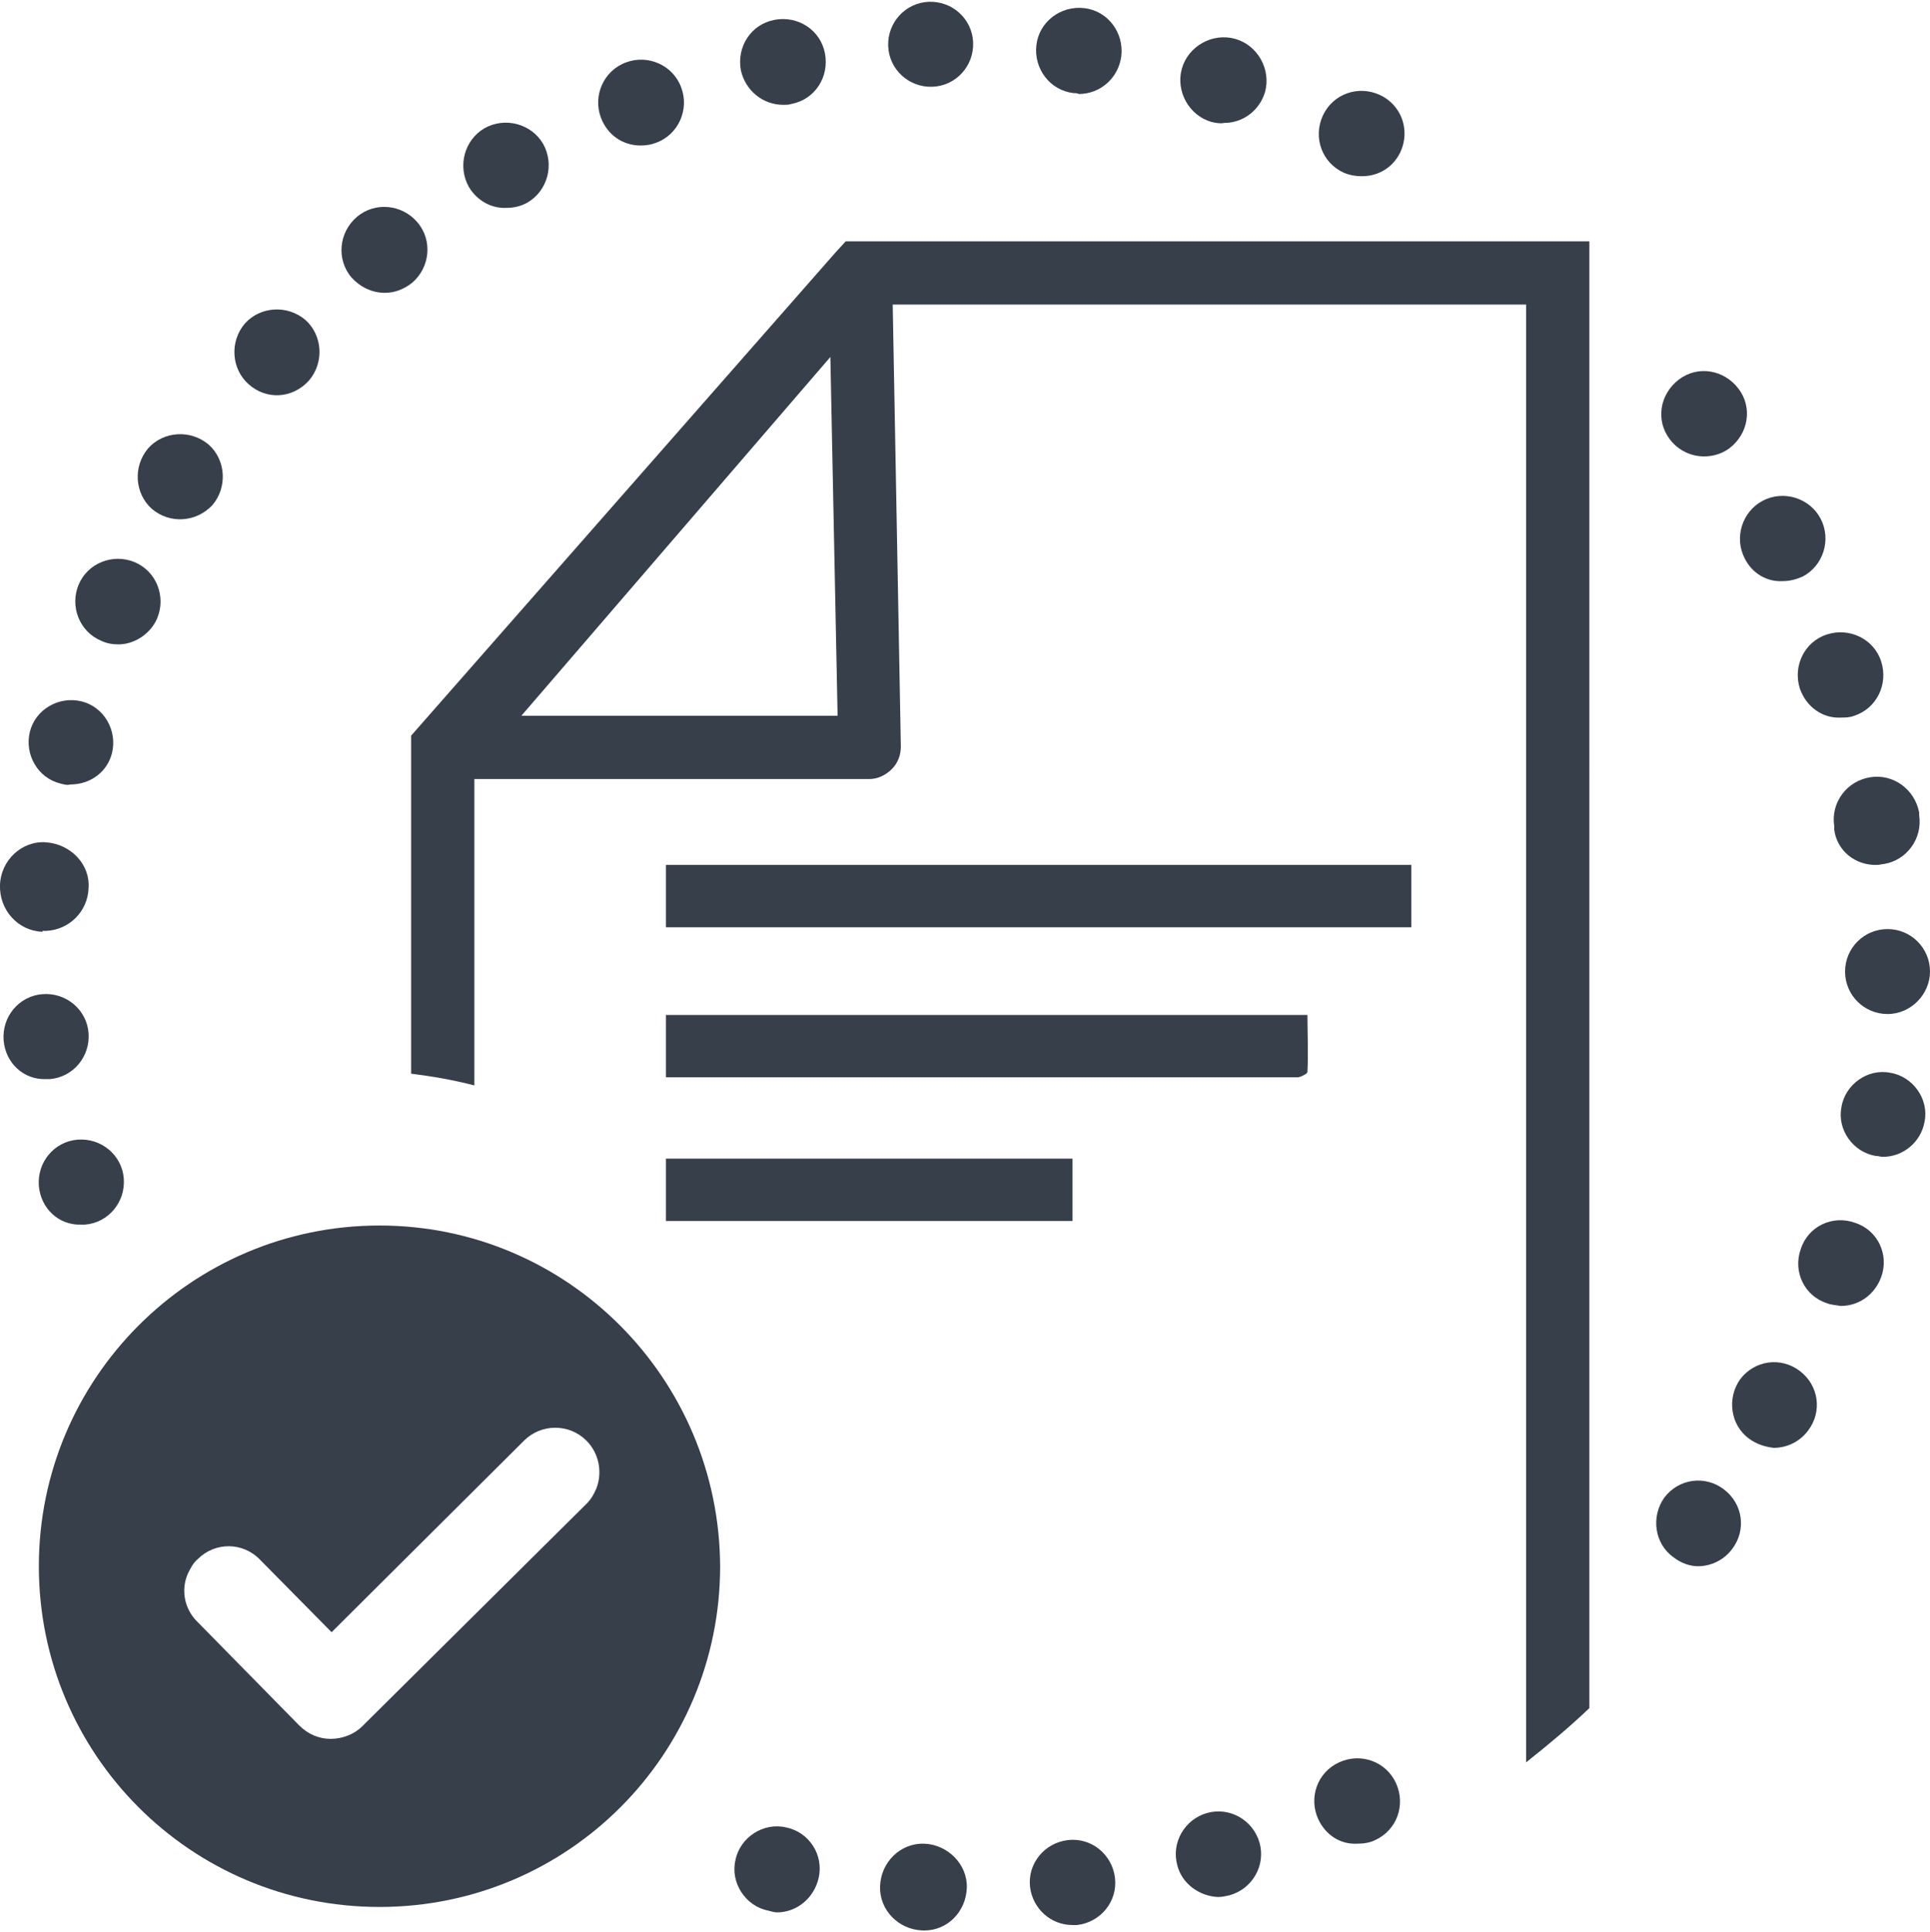
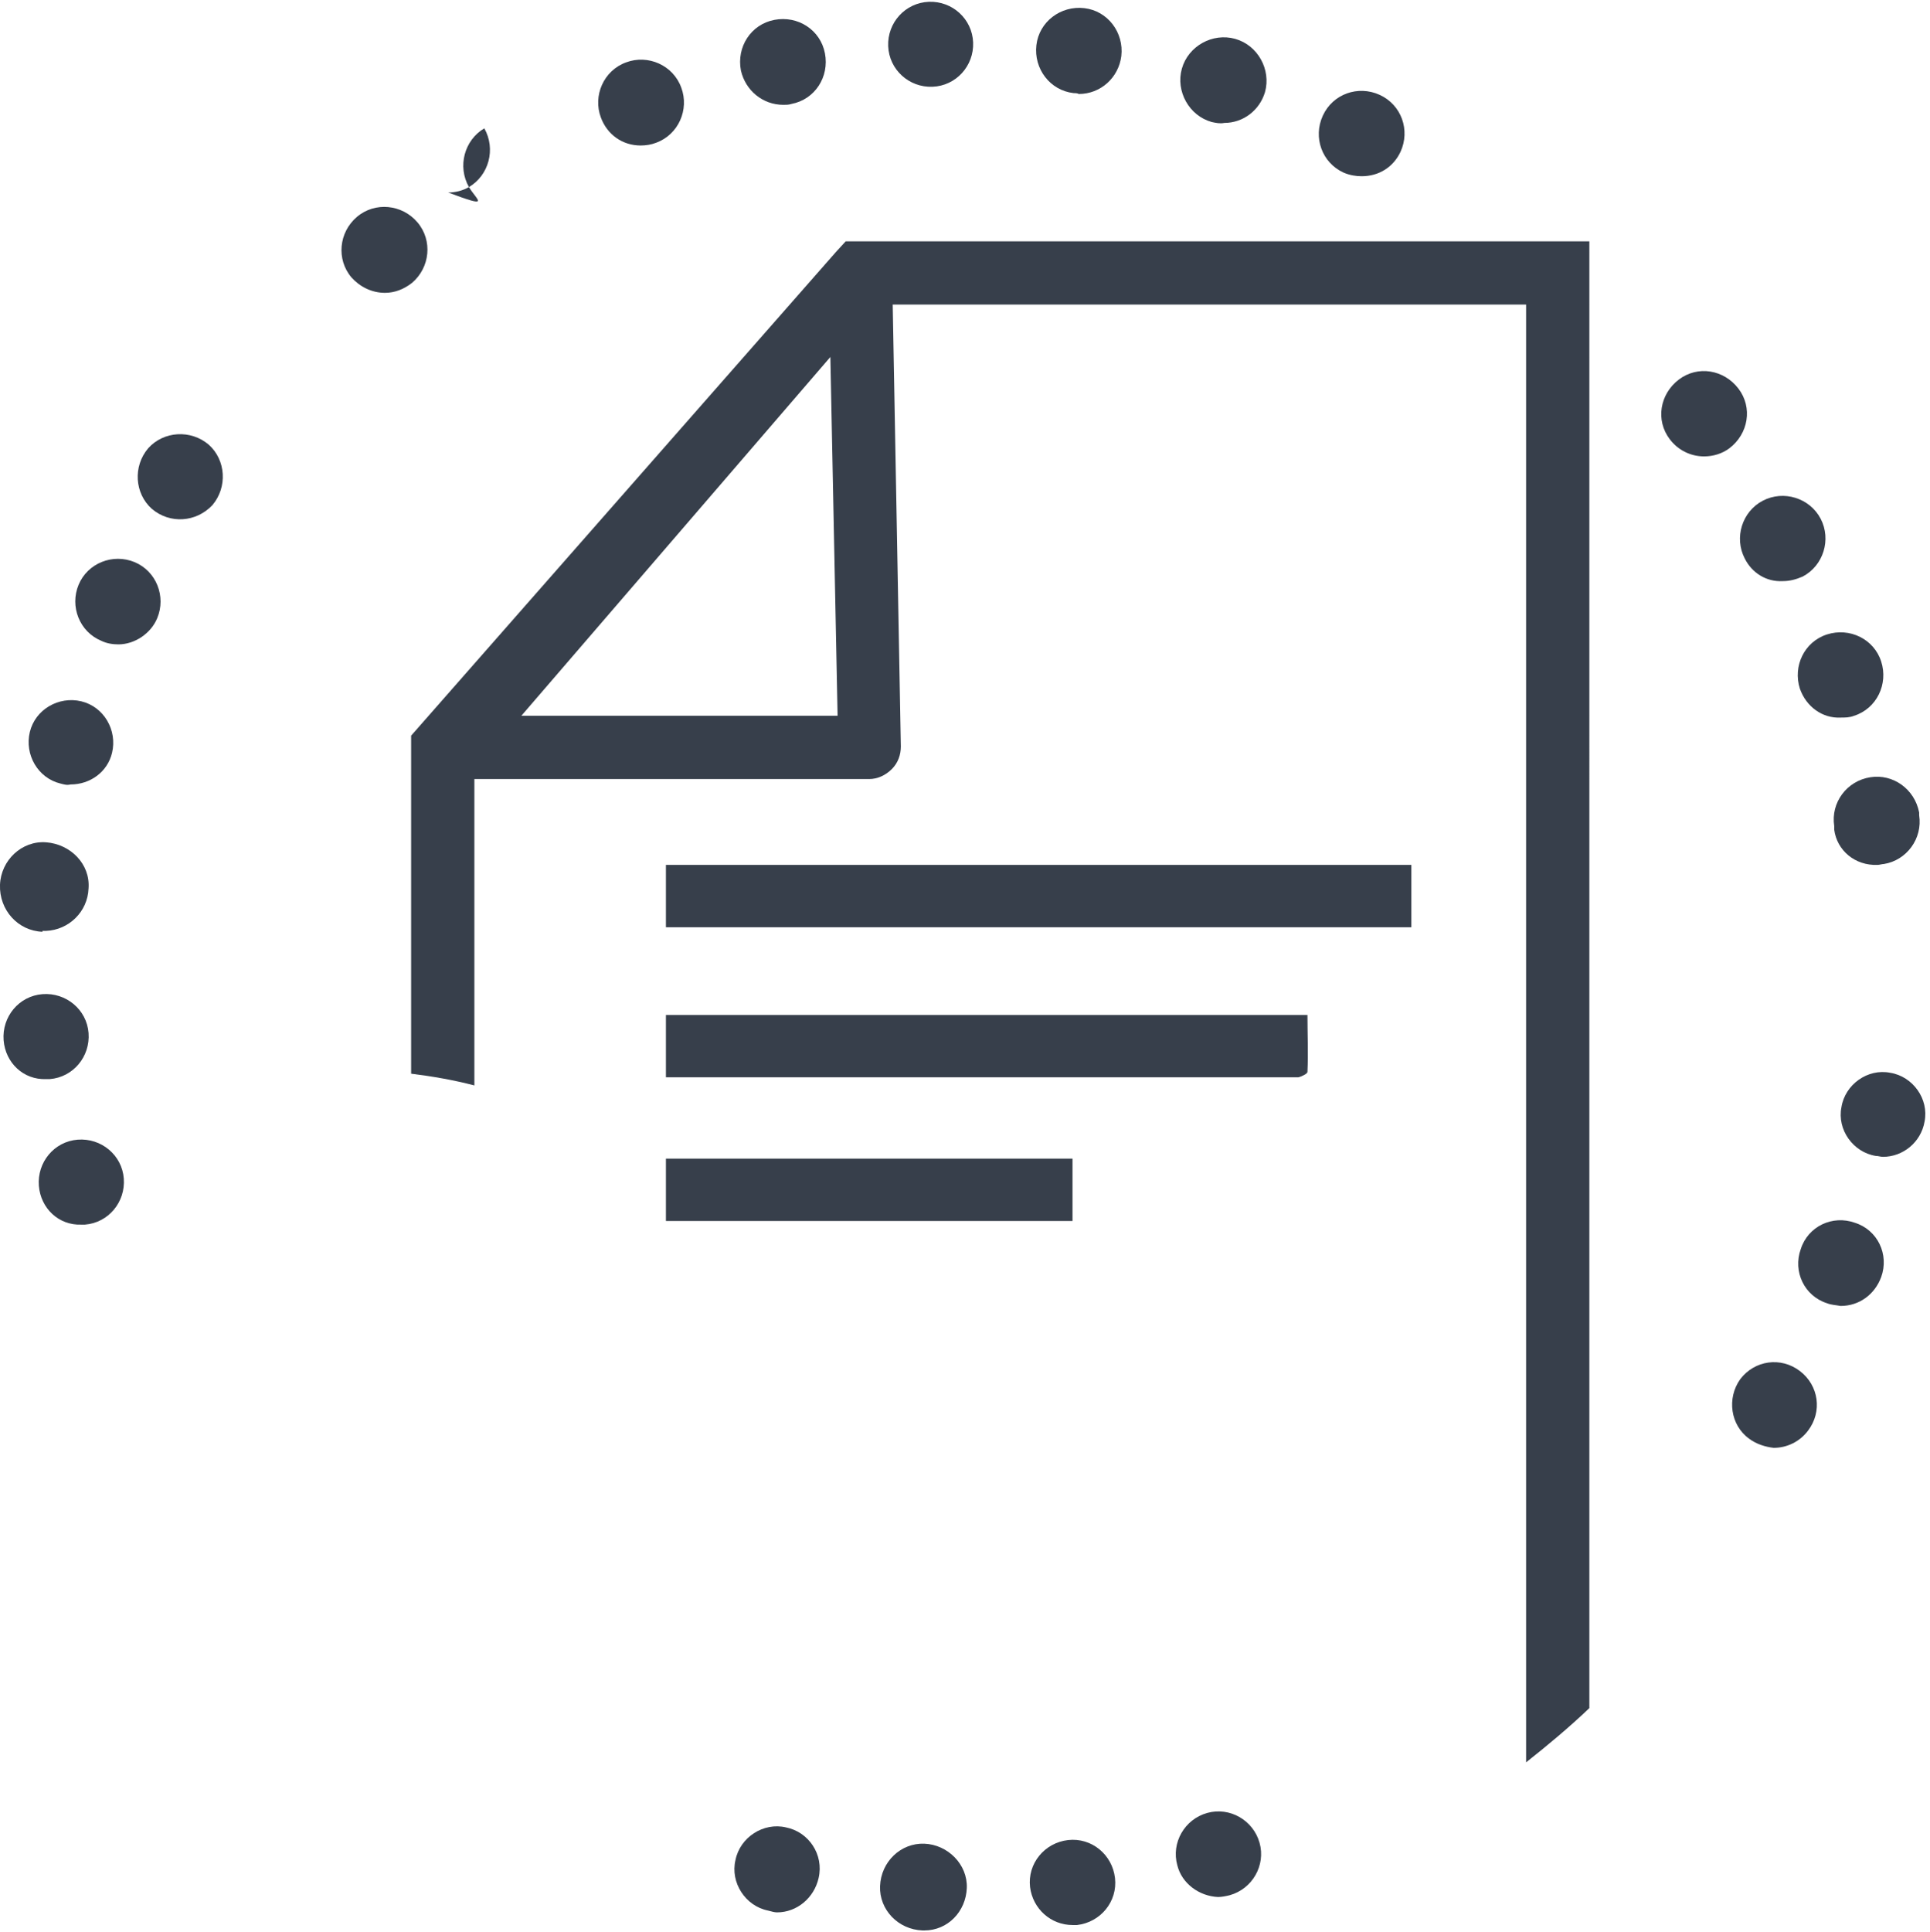
<svg xmlns="http://www.w3.org/2000/svg" id="Ebene_1" x="0px" y="0px" width="213.6px" height="213.8px" viewBox="0 0 213.6 213.8" style="enable-background:new 0 0 213.6 213.8;" xml:space="preserve">
  <style type="text/css"> .st0{fill:#373F4B;} </style>
  <g>
    <path class="st0" d="M102.1,213.6c-2.7-0.1-4.8-2.3-4.7-4.9c0.1-2.7,2.3-4.8,4.9-4.7s4.8,2.3,4.7,4.9c-0.1,2.6-2.1,4.7-4.7,4.7 H102.1L102.1,213.6z" />
    <path class="st0" d="M114,208.8c-0.3-2.6,1.6-4.9,4.2-5.2c2.6-0.3,4.9,1.6,5.2,4.2c0.3,2.6-1.6,4.9-4.2,5.2c-0.2,0-0.4,0-0.5,0 C116.3,213,114.3,211.2,114,208.8" />
    <path class="st0" d="M85,211.4c-2.5-0.5-4.2-3.1-3.6-5.6c0.5-2.5,3.1-4.2,5.6-3.6c2.5,0.5,4.2,3,3.6,5.6c-0.5,2.2-2.4,3.8-4.6,3.8 C85.7,211.6,85.4,211.5,85,211.4" />
    <path class="st0" d="M130.3,206.4c-0.7-2.5,0.8-5.1,3.3-5.8c2.5-0.7,5.1,0.8,5.8,3.3c0.7,2.5-0.8,5.1-3.3,5.8 c-0.4,0.1-0.9,0.2-1.3,0.2C132.7,209.8,130.8,208.4,130.3,206.4" />
-     <path class="st0" d="M145.9,201.3c-1.1-2.4-0.1-5.2,2.3-6.3c2.4-1.1,5.2-0.1,6.3,2.3c1.1,2.4,0.1,5.2-2.3,6.3 c-0.6,0.3-1.3,0.4-2,0.4C148.3,204.1,146.7,203,145.9,201.3" />
    <path class="st0" d="M202.2,144.2c-2.5-0.8-3.8-3.5-2.9-6c0.8-2.5,3.5-3.8,6-2.9c2.5,0.8,3.8,3.5,2.9,6c-0.7,1.9-2.4,3.2-4.5,3.2 C203.2,144.4,202.7,144.4,202.2,144.2" />
    <path class="st0" d="M207.6,127.9c-2.5-0.4-4.3-2.9-3.8-5.4c0.4-2.5,2.9-4.3,5.4-3.8c2.5,0.4,4.3,2.9,3.8,5.4 c-0.4,2.3-2.4,3.9-4.6,3.9C208.1,128,207.9,127.9,207.6,127.9" />
-     <path class="st0" d="M208.9,112.2c-2.6,0-4.7-2.1-4.7-4.7c0-2.6,2.1-4.7,4.7-4.7c2.6,0,4.7,2.1,4.7,4.7 C213.6,110,211.5,112.2,208.9,112.2L208.9,112.2L208.9,112.2z" />
    <path class="st0" d="M4.7,103.1C2,103-0.1,100.7,0,97.9c0.1-2.7,2.4-4.9,5.1-4.7s4.9,2.4,4.7,5.1c-0.1,2.6-2.2,4.6-4.7,4.7H4.7z" />
    <path class="st0" d="M203,91.8L203,91.8c0-0.1,0-0.1,0-0.2c0-0.1,0-0.1,0-0.2c-0.4-2.6,1.4-5,4-5.4c2.5-0.4,4.9,1.3,5.4,3.9 c0,0.1,0,0.2,0,0.2c0,0,0,0.1,0,0.1c0.4,2.6-1.4,5-3.9,5.4c0,0,0,0,0,0c-0.2,0-0.5,0.1-0.7,0.1C205.3,95.8,203.3,94.1,203,91.8" />
    <path class="st0" d="M6.7,86.7c-2.5-0.6-4-3.2-3.4-5.7s3.2-4,5.7-3.4c2.5,0.6,4,3.2,3.4,5.7c-0.5,2.1-2.4,3.5-4.6,3.5 C7.4,86.9,7.1,86.8,6.7,86.7" />
    <path class="st0" d="M199.2,76.2L199.2,76.2c-0.8-2.5,0.5-5.2,3-6c2.5-0.8,5.2,0.5,6,3c0.8,2.5-0.5,5.2-3,6c-0.5,0.2-1,0.2-1.5,0.2 C201.7,79.5,199.9,78.2,199.2,76.2" />
    <path class="st0" d="M11.2,70.9c-2.4-1-3.5-3.8-2.5-6.2c1-2.4,3.8-3.5,6.2-2.5c2.4,1,3.5,3.8,2.5,6.2c-0.7,1.7-2.5,2.9-4.3,2.9 C12.5,71.3,11.8,71.2,11.2,70.9" />
    <path class="st0" d="M193.1,61.8L193.1,61.8c-1.2-2.3-0.3-5.2,2-6.4c2.3-1.2,5.2-0.3,6.4,2c1.2,2.3,0.3,5.2-2,6.4 c-0.7,0.3-1.4,0.5-2.2,0.5C195.5,64.4,193.9,63.4,193.1,61.8" />
    <path class="st0" d="M184.8,48.6L184.8,48.6c-1.6-2.1-1.1-5,1-6.6c2.1-1.6,5-1.1,6.6,1s1.1,5-1,6.6c-0.8,0.6-1.8,0.9-2.8,0.9 C187.1,50.5,185.7,49.8,184.8,48.6" />
-     <path class="st0" d="M27.5,42.5c-1.9-1.7-2.1-4.7-0.4-6.7c1.7-1.9,4.7-2.1,6.7-0.4c1.9,1.7,2.1,4.7,0.4,6.7c0,0,0,0,0,0 C32.4,44.1,29.5,44.3,27.5,42.5" />
    <path class="st0" d="M38.9,30.7c-1.7-2-1.4-5,0.6-6.7c2-1.7,5-1.4,6.7,0.6c1.7,2,1.4,5-0.6,6.7c-0.9,0.7-1.9,1.1-3,1.1 C41.1,32.4,39.8,31.7,38.9,30.7" />
-     <path class="st0" d="M51.9,20.7c-1.3-2.3-0.5-5.2,1.7-6.5c2.3-1.3,5.2-0.5,6.5,1.7c1.3,2.3,0.5,5.2-1.7,6.5c0,0,0,0,0,0 c-0.7,0.4-1.5,0.6-2.3,0.6C54.4,23.1,52.8,22.2,51.9,20.7" />
+     <path class="st0" d="M51.9,20.7c-1.3-2.3-0.5-5.2,1.7-6.5c1.3,2.3,0.5,5.2-1.7,6.5c0,0,0,0,0,0 c-0.7,0.4-1.5,0.6-2.3,0.6C54.4,23.1,52.8,22.2,51.9,20.7" />
    <path class="st0" d="M66.5,13c-0.9-2.4,0.3-5.2,2.8-6.1c2.4-0.9,5.2,0.3,6.1,2.8c0.9,2.4-0.3,5.2-2.8,6.1c0,0,0,0,0,0 c-0.5,0.2-1.1,0.3-1.7,0.3C68.9,16.1,67.2,14.9,66.5,13" />
    <path class="st0" d="M134.1,13.5c-2.5-0.7-4-3.4-3.3-5.9c0.7-2.5,3.4-4,5.9-3.3c2.5,0.7,4,3.4,3.3,5.9c-0.6,2-2.4,3.4-4.5,3.4 C135,13.7,134.6,13.6,134.1,13.5" />
    <path class="st0" d="M82,7.8c-0.5-2.6,1.1-5.1,3.7-5.6c2.6-0.5,5.1,1.1,5.6,3.7c0.5,2.6-1.1,5.1-3.7,5.6c-0.3,0.1-0.6,0.1-0.9,0.1 C84.4,11.6,82.5,10,82,7.8" />
    <path class="st0" d="M118.8,10.3c-2.6-0.3-4.4-2.7-4.1-5.3c0.3-2.6,2.7-4.4,5.3-4.1c2.6,0.3,4.4,2.7,4.1,5.3 c-0.3,2.4-2.3,4.2-4.7,4.2C119.2,10.3,119,10.3,118.8,10.3" />
    <path class="st0" d="M103.2,9.6c-2.6,0.1-4.8-1.9-4.9-4.5c-0.1-2.6,1.9-4.8,4.5-4.9c2.6-0.1,4.8,1.9,4.9,4.5 C107.8,7.3,105.8,9.5,103.2,9.6C103.2,9.6,103.2,9.6,103.2,9.6" />
    <rect id="Rechteck_391_00000079461921252760201790000016077526316620866986_" x="73.7" y="95.7" class="st0" width="82.5" height="6.9" />
    <path id="Pfad_671_00000016077629399602605350000002638162871291775394_" class="st0" d="M73.7,112.3v6.9H142c0.6,0,1.1,0,1.7,0 c0.4-0.1,1-0.4,1-0.6c0.1-2.1,0-4.2,0-6.3L73.7,112.3z" />
    <rect id="Rechteck_392_00000056404189467144976200000002606190101180109236_" x="73.7" y="128.2" class="st0" width="45" height="6.9" />
    <path id="Pfad_672_00000123430604370255708960000010984054557268895365_" class="st0" d="M0.4,115.1L0.4,115.1 c-0.2-2.6,1.7-4.9,4.3-5.1c2.6-0.2,4.9,1.7,5.1,4.3c0.2,2.6-1.7,4.9-4.3,5.1c-0.1,0-0.3,0-0.4,0C2.6,119.5,0.6,117.6,0.4,115.1" />
    <path id="Pfad_673_00000049938599177438878670000002437339305950954927_" class="st0" d="M4.3,131.2L4.3,131.2 c-0.2-2.6,1.7-4.9,4.3-5.1c2.6-0.2,4.9,1.7,5.1,4.3c0.2,2.6-1.7,4.9-4.3,5.1c-0.1,0-0.3,0-0.4,0C6.5,135.6,4.5,133.7,4.3,131.2" />
-     <path id="Pfad_674_00000124853864572647983840000007985740361015795588_" class="st0" d="M185.2,172.3c-2.1-1.5-2.5-4.5-1-6.6 c0,0,0,0,0,0c1.6-2.1,4.5-2.5,6.6-0.9c2.1,1.6,2.5,4.5,0.9,6.6c-0.9,1.2-2.3,1.9-3.8,1.9C187.1,173.3,186.1,173,185.2,172.3" />
    <path id="Pfad_675_00000022542746774554721620000002394554100253192353_" class="st0" d="M148.7,19.1c-2.4-1.1-3.4-3.9-2.3-6.3 c1.1-2.4,3.9-3.4,6.3-2.3c2.4,1.1,3.4,3.9,2.3,6.3c-0.8,1.7-2.4,2.7-4.3,2.7C150.1,19.5,149.4,19.4,148.7,19.1" />
    <path id="Pfad_676_00000089545533300040962500000014995018497281320112_" class="st0" d="M93.6,26.7l-1.1,1.2l0,0l0,0L45.5,81.4 v37.4c2.4,0.3,4.7,0.7,7,1.3V86.2h43.7c0.9,0,1.8-0.4,2.5-1.1c0.7-0.7,1-1.6,1-2.5l-0.9-48.9h70.1v161.3c2.4-1.9,4.8-3.9,7-6V26.7 H93.6L93.6,26.7z M57.7,79.2l34.2-39.7l0.8,39.7H57.7L57.7,79.2z" />
-     <path id="Pfad_677_00000058575894927909001570000016149899380220503196_" class="st0" d="M42,135.6c-20.8,0-37.7,16.9-37.7,37.7 S21.1,211,42,211s37.7-16.9,37.7-37.7C79.6,152.5,62.8,135.6,42,135.6z M64.9,166.4L40.1,191c-0.9,0.9-2.2,1.4-3.5,1.4h0 c-1.3,0-2.5-0.5-3.5-1.5l-11.3-11.5c-1.4-1.4-1.8-3.5-1-5.3c0.3-0.6,0.6-1.2,1.1-1.6c1.9-1.9,5-1.9,6.9,0.1c0,0,0,0,0,0l7.9,8 L58,159.4c1.9-1.9,5-1.9,6.9,0c1.4,1.4,1.8,3.5,1.1,5.3C65.7,165.4,65.4,165.9,64.9,166.4L64.9,166.4z" />
    <path class="st0" d="M16.8,56.3c-1.9-1.7-2.1-4.7-0.4-6.7c1.7-1.9,4.7-2.1,6.7-0.4c1.9,1.7,2.1,4.7,0.4,6.7c0,0,0,0,0,0 C21.7,57.8,18.8,58,16.8,56.3" />
    <path id="Pfad_674_00000010272205250364172070000004834288432091686580_" class="st0" d="M193.6,159.2c-2.1-1.5-2.5-4.5-1-6.6 c0,0,0,0,0,0c1.6-2.1,4.5-2.5,6.6-0.9c2.1,1.6,2.5,4.5,0.9,6.6c-0.9,1.2-2.3,1.9-3.8,1.9C195.4,160.1,194.4,159.8,193.6,159.2" />
  </g>
</svg>